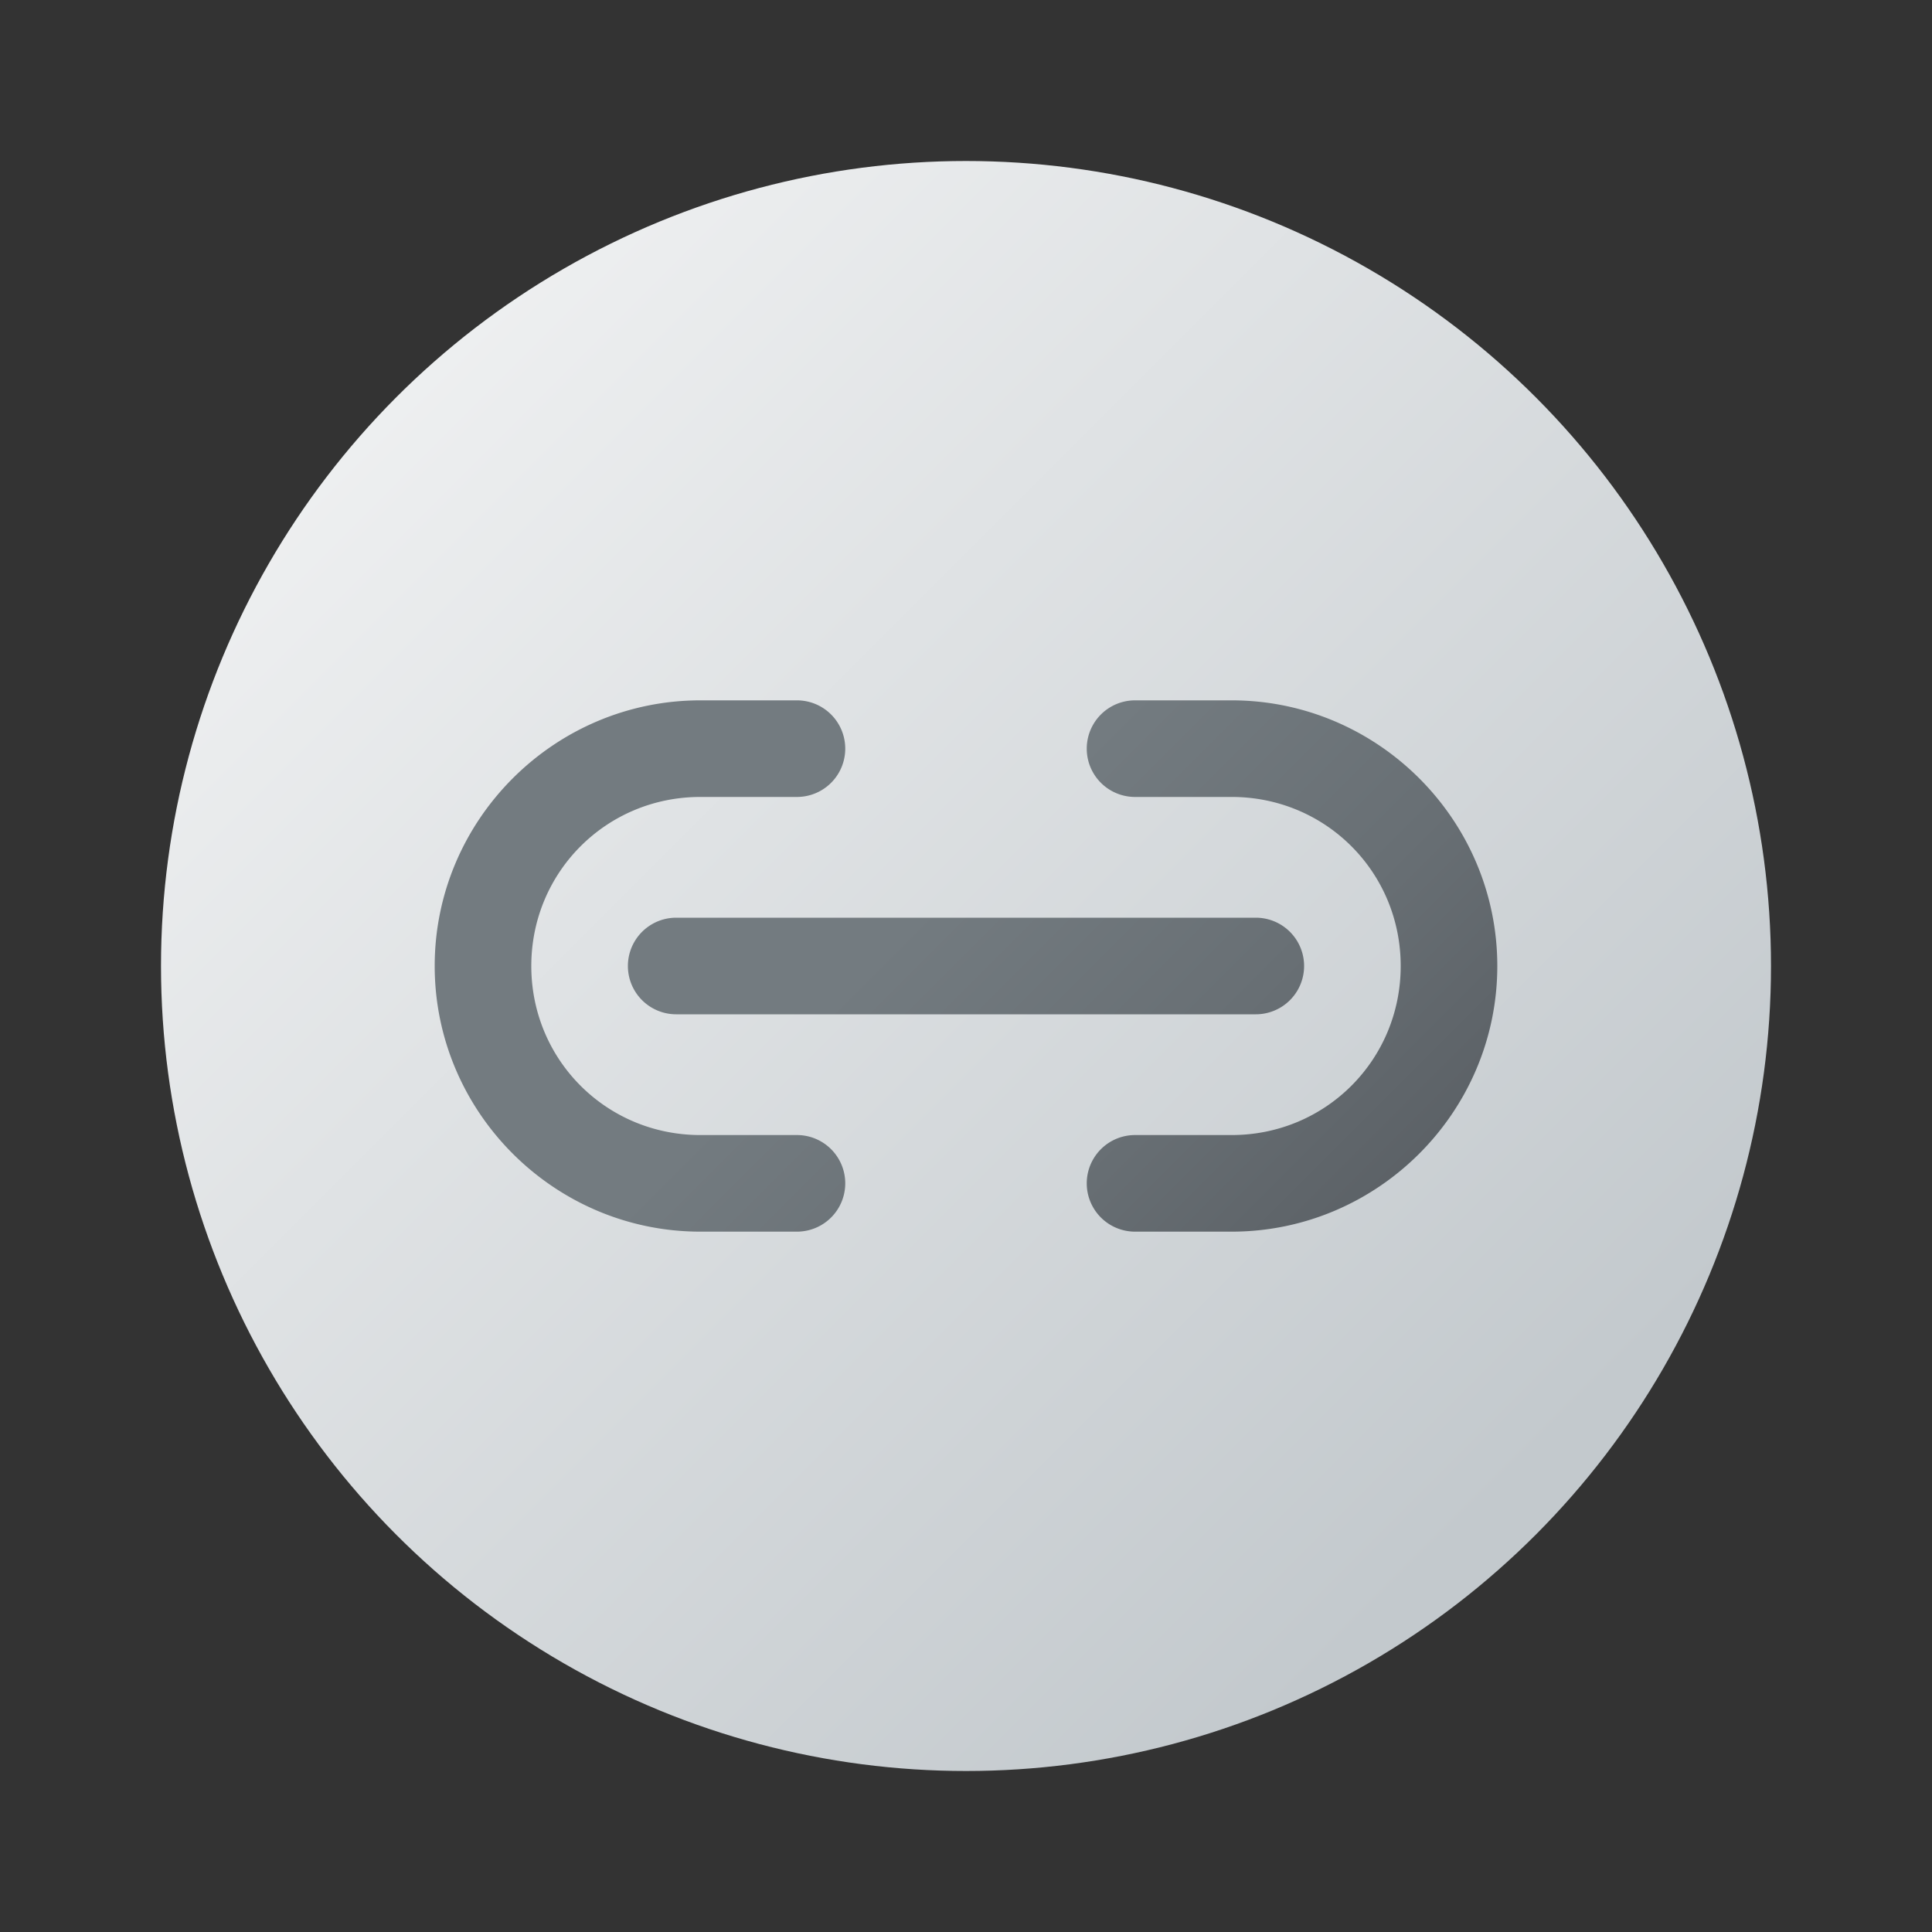
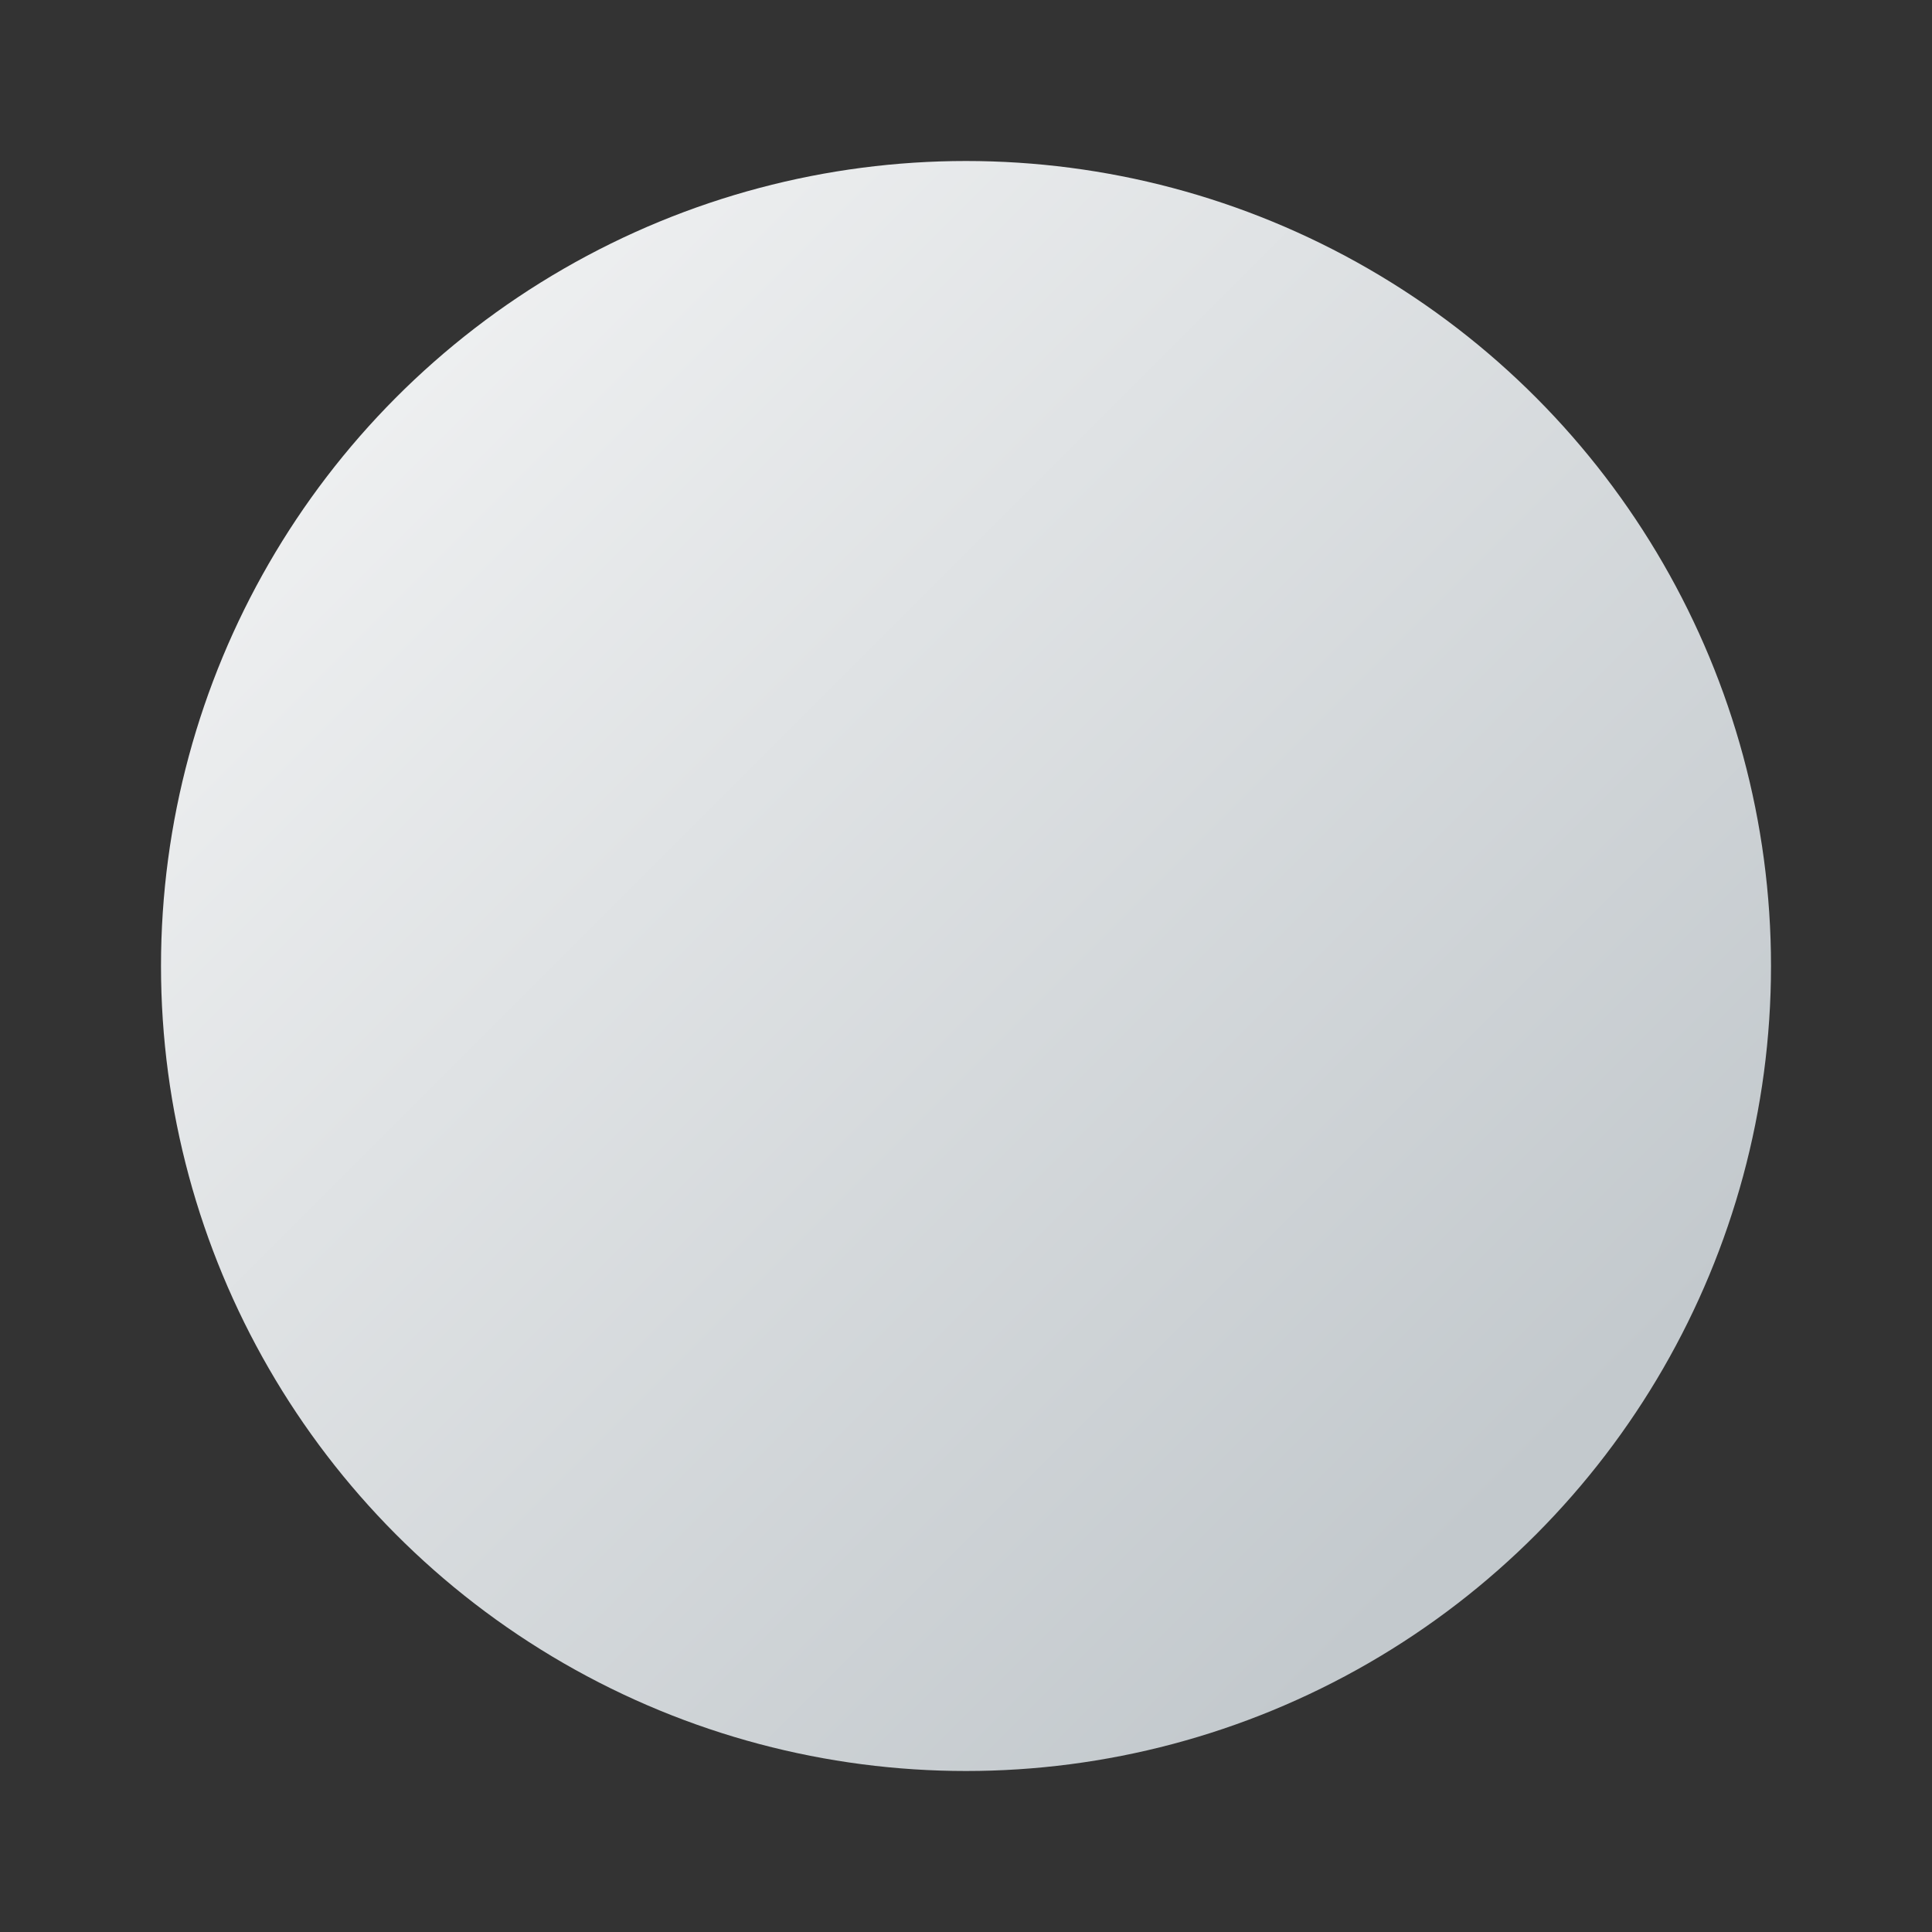
<svg xmlns="http://www.w3.org/2000/svg" viewBox="0 0 48 48" width="240" height="240">
  <rect x="0" y="0" width="48" height="48" fill="#333333" stroke="none" />
  <linearGradient id="Kdj8VaNbJV8ptMS6OBIaia" x1=".468" x2="39.203" y1=".468" y2="39.203" gradientUnits="userSpaceOnUse">
    <stop offset="0" stop-color="#fcfcfc" />
    <stop offset=".95" stop-color="#c3c9cd" />
  </linearGradient>
  <circle cx="24" cy="24" r="20" fill="url(#Kdj8VaNbJV8ptMS6OBIaia)" />
  <linearGradient id="Kdj8VaNbJV8ptMS6OBIaic" x1="18.504" x2="29.496" y1="27.003" y2="37.996" gradientUnits="userSpaceOnUse">
    <stop offset="0" stop-color="#737b80" />
    <stop offset=".473" stop-color="#686f74" />
    <stop offset="1" stop-color="#575c61" />
  </linearGradient>
-   <path fill="url(#Kdj8VaNbJV8ptMS6OBIaic)" d="m 17.4,17.4 c -3.631,0 -6.6,2.969 -6.6,6.6 0,3.631 2.969,6.6 6.6,6.6 h 2.4 a 1.2,1.2 0 1 0 0,-2.4 h -2.4 c -2.334,0 -4.2,-1.866 -4.2,-4.2 0,-2.334 1.866,-4.2 4.2,-4.2 h 2.4 a 1.2,1.2 0 1 0 0,-2.4 z m 10.8,0 a 1.2,1.2 0 1 0 0,2.4 h 2.4 c 2.334,0 4.2,1.866 4.2,4.2 0,2.334 -1.866,4.2 -4.2,4.2 h -2.4 a 1.2,1.2 0 1 0 0,2.4 h 2.4 c 3.631,0 6.6,-2.969 6.6,-6.6 0,-3.631 -2.969,-6.6 -6.6,-6.6 z m -11.4,5.4 a 1.2,1.2 0 1 0 0,2.4 h 14.4 a 1.2,1.2 0 1 0 0,-2.4 z" />
</svg>